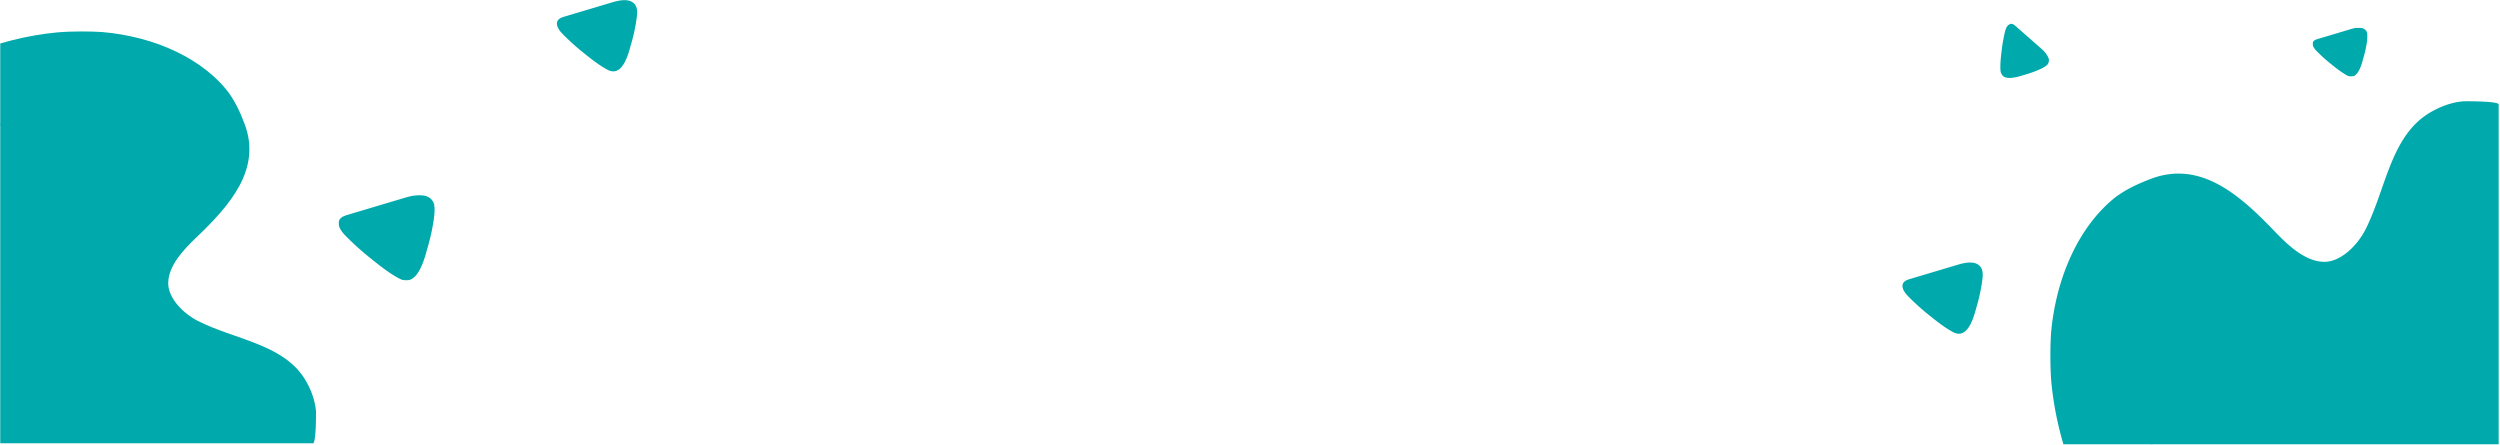
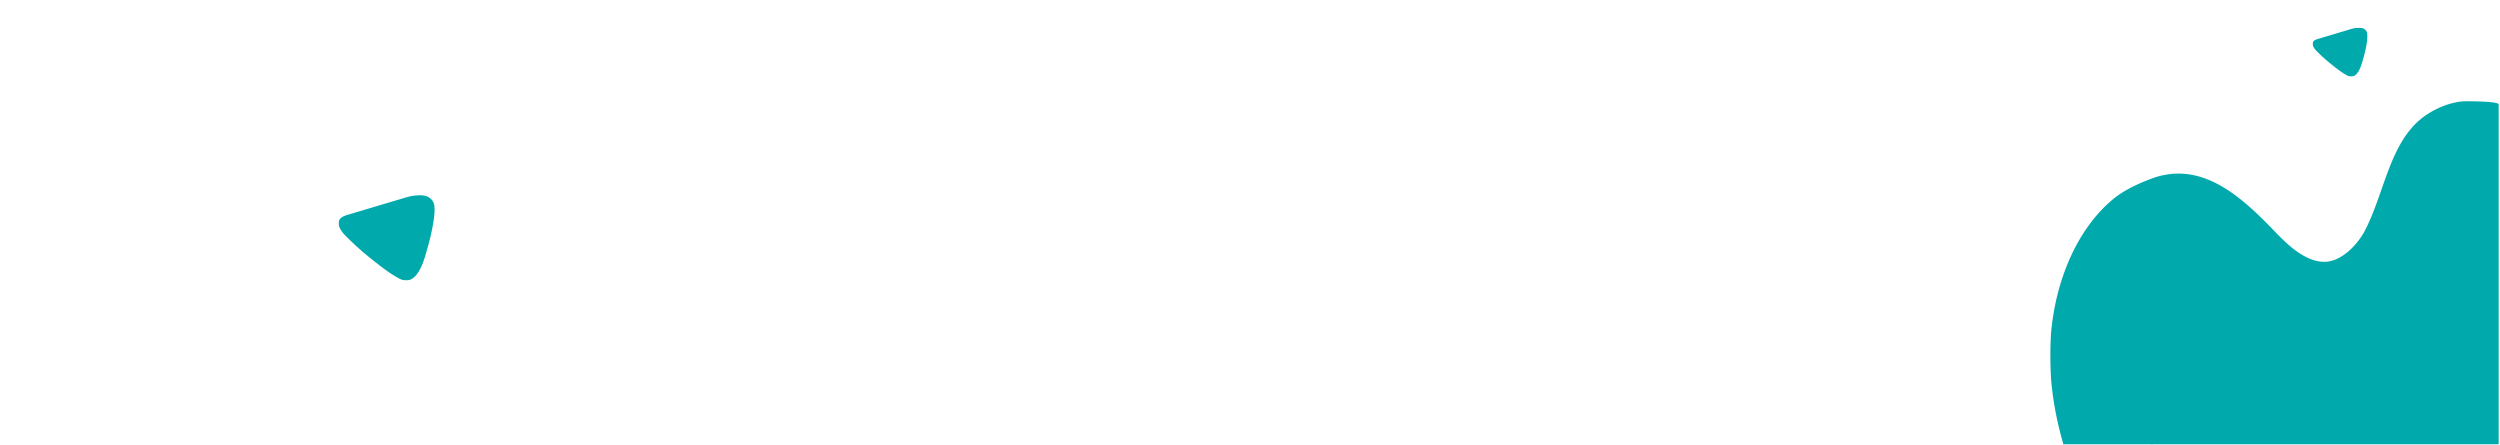
<svg xmlns="http://www.w3.org/2000/svg" xmlns:xlink="http://www.w3.org/1999/xlink" width="2001" height="356" viewBox="0 0 2001 356">
  <defs>
-     <path id="r0kddv2ofa" d="M0 0h253v330H0z" />
    <path id="2241nrdktc" d="M0 0h44v39.167H0z" />
    <path id="iacrsgxmbe" d="M0 0h44v39.167H0z" />
    <path id="zn0lmoo7gg" d="M0 0h275v359.167H0z" />
    <path id="qxyc3jfwfi" d="M0 0h77v68.333H0z" />
  </defs>
  <g fill="none" fill-rule="evenodd">
-     <path d="M509.723 13.38c.499-3.944.574-8.483-2.904-11.204-4.337-3.394-11.328-1.926-16.94-.252L452.16 13.18c-1.78.531-3.636 1.104-4.894 2.274-3.48 3.235-.34 8.278 2.959 11.64a188.7 188.7 0 0 0 17.013 15.326c5.882 4.692 12.165 9.757 19.056 13.427 12.494 6.654 17.092-14.593 18.8-20.394a140.535 140.535 0 0 0 4.63-22.073M1586.723 223.38c.499-3.944.574-8.483-2.904-11.204-4.337-3.394-11.328-1.926-16.94-.252l-37.72 11.256c-1.78.531-3.636 1.104-4.894 2.274-3.48 3.235-.34 8.278 2.959 11.64a188.7 188.7 0 0 0 17.013 15.326c5.882 4.692 12.165 9.757 19.056 13.427 12.494 6.654 17.092-14.593 18.8-20.394a140.536 140.536 0 0 0 4.63-22.073" fill="#00A9AC" />
    <g transform="rotate(-180 126.5 177.5)">
      <mask id="fchx3j16cb" fill="#fff">
        <use xlink:href="#r0kddv2ofa" />
      </mask>
-       <path d="M252.871 0H2.527C.067 0-.173 23.97.078 26.305c.984 9.112 4.311 18.058 9.5 26.118 17.605 27.356 55.927 30.9 85.045 45.7 11.877 6.037 23.831 18.308 23.733 30.267-.116 14.037-12.234 26.744-22.76 36.8-27 25.795-51.866 54.484-38.475 90.346 3.475 9.304 8.446 20.217 15.158 28.26 23.619 28.3 65.09 44.24 106.435 46.02 25.217 1.081 50.288-2.645 74.157-9.63v-63.463c.169-.9.175-1.823 0-2.736V0z" fill="#00A9AC" mask="url(#fchx3j16cb)" />
    </g>
    <g transform="translate(1851 22.167)">
      <mask id="zgor3fez6d" fill="#fff">
        <use xlink:href="#2241nrdktc" />
      </mask>
      <path d="M43.828 9.11c.342-2.71.393-5.83-1.99-7.7-2.97-2.331-7.76-1.323-11.604-.173L4.394 8.972c-1.219.365-2.49.759-3.353 1.562-2.383 2.224-.232 5.688 2.028 8a129.405 129.405 0 0 0 11.655 10.53c4.029 3.224 8.333 6.704 13.053 9.225 8.56 4.573 11.71-10.026 12.88-14.013A96.823 96.823 0 0 0 43.828 9.11" fill="#00A9AC" mask="url(#zgor3fez6d)" />
    </g>
    <g transform="rotate(58 798.005 1466.689)">
      <mask id="gksjpkaonf" fill="#fff">
        <use xlink:href="#iacrsgxmbe" />
      </mask>
-       <path d="M43.828 9.11c.342-2.71.393-5.83-1.99-7.7-2.97-2.331-7.76-1.323-11.604-.173L4.394 8.972c-1.219.365-2.49.759-3.353 1.562-2.383 2.224-.232 5.688 2.028 8a129.405 129.405 0 0 0 11.655 10.53c4.029 3.224 8.333 6.704 13.053 9.225 8.56 4.573 11.71-10.026 12.88-14.013A96.823 96.823 0 0 0 43.828 9.11" fill="#00A9AC" mask="url(#gksjpkaonf)" />
    </g>
    <g transform="rotate(90 959.583 1040.5)">
      <mask id="6uc30piz9h" fill="#fff">
        <use xlink:href="#zn0lmoo7gg" />
      </mask>
      <path d="M274.86 276.435V0H2.747C.073 0-.188 26.088.085 28.63 1.154 38.547 4.77 48.285 10.41 57.057c19.137 29.774 60.792 33.63 92.442 49.738 12.908 6.57 25.903 19.927 25.796 32.942-.126 15.278-13.299 29.108-24.74 40.053-29.347 28.075-56.375 59.3-41.82 98.331 3.777 10.126 9.18 22.004 16.476 30.758 25.673 30.8 70.751 48.151 115.69 50.086 27.41 1.178 54.661-2.877 80.606-10.479v-69.073a7.983 7.983 0 0 0 0-2.978" fill="#00A9AC" mask="url(#6uc30piz9h)" />
    </g>
    <g transform="translate(271 156.167)">
      <mask id="dmgd3jx0lj" fill="#fff">
        <use xlink:href="#qxyc3jfwfi" />
      </mask>
      <path d="M76.7 15.893c.597-4.728.687-10.17-3.482-13.432-5.2-4.068-13.58-2.31-20.308-.302L7.69 15.653c-2.133.637-4.359 1.324-5.868 2.726-4.171 3.879-.407 9.924 3.548 13.955a226.22 226.22 0 0 0 20.396 18.373c7.051 5.624 14.584 11.697 22.844 16.096C63.59 74.78 69.1 49.309 71.15 42.354a168.478 168.478 0 0 0 5.55-26.46" fill="#00A9AC" mask="url(#dmgd3jx0lj)" />
    </g>
  </g>
</svg>